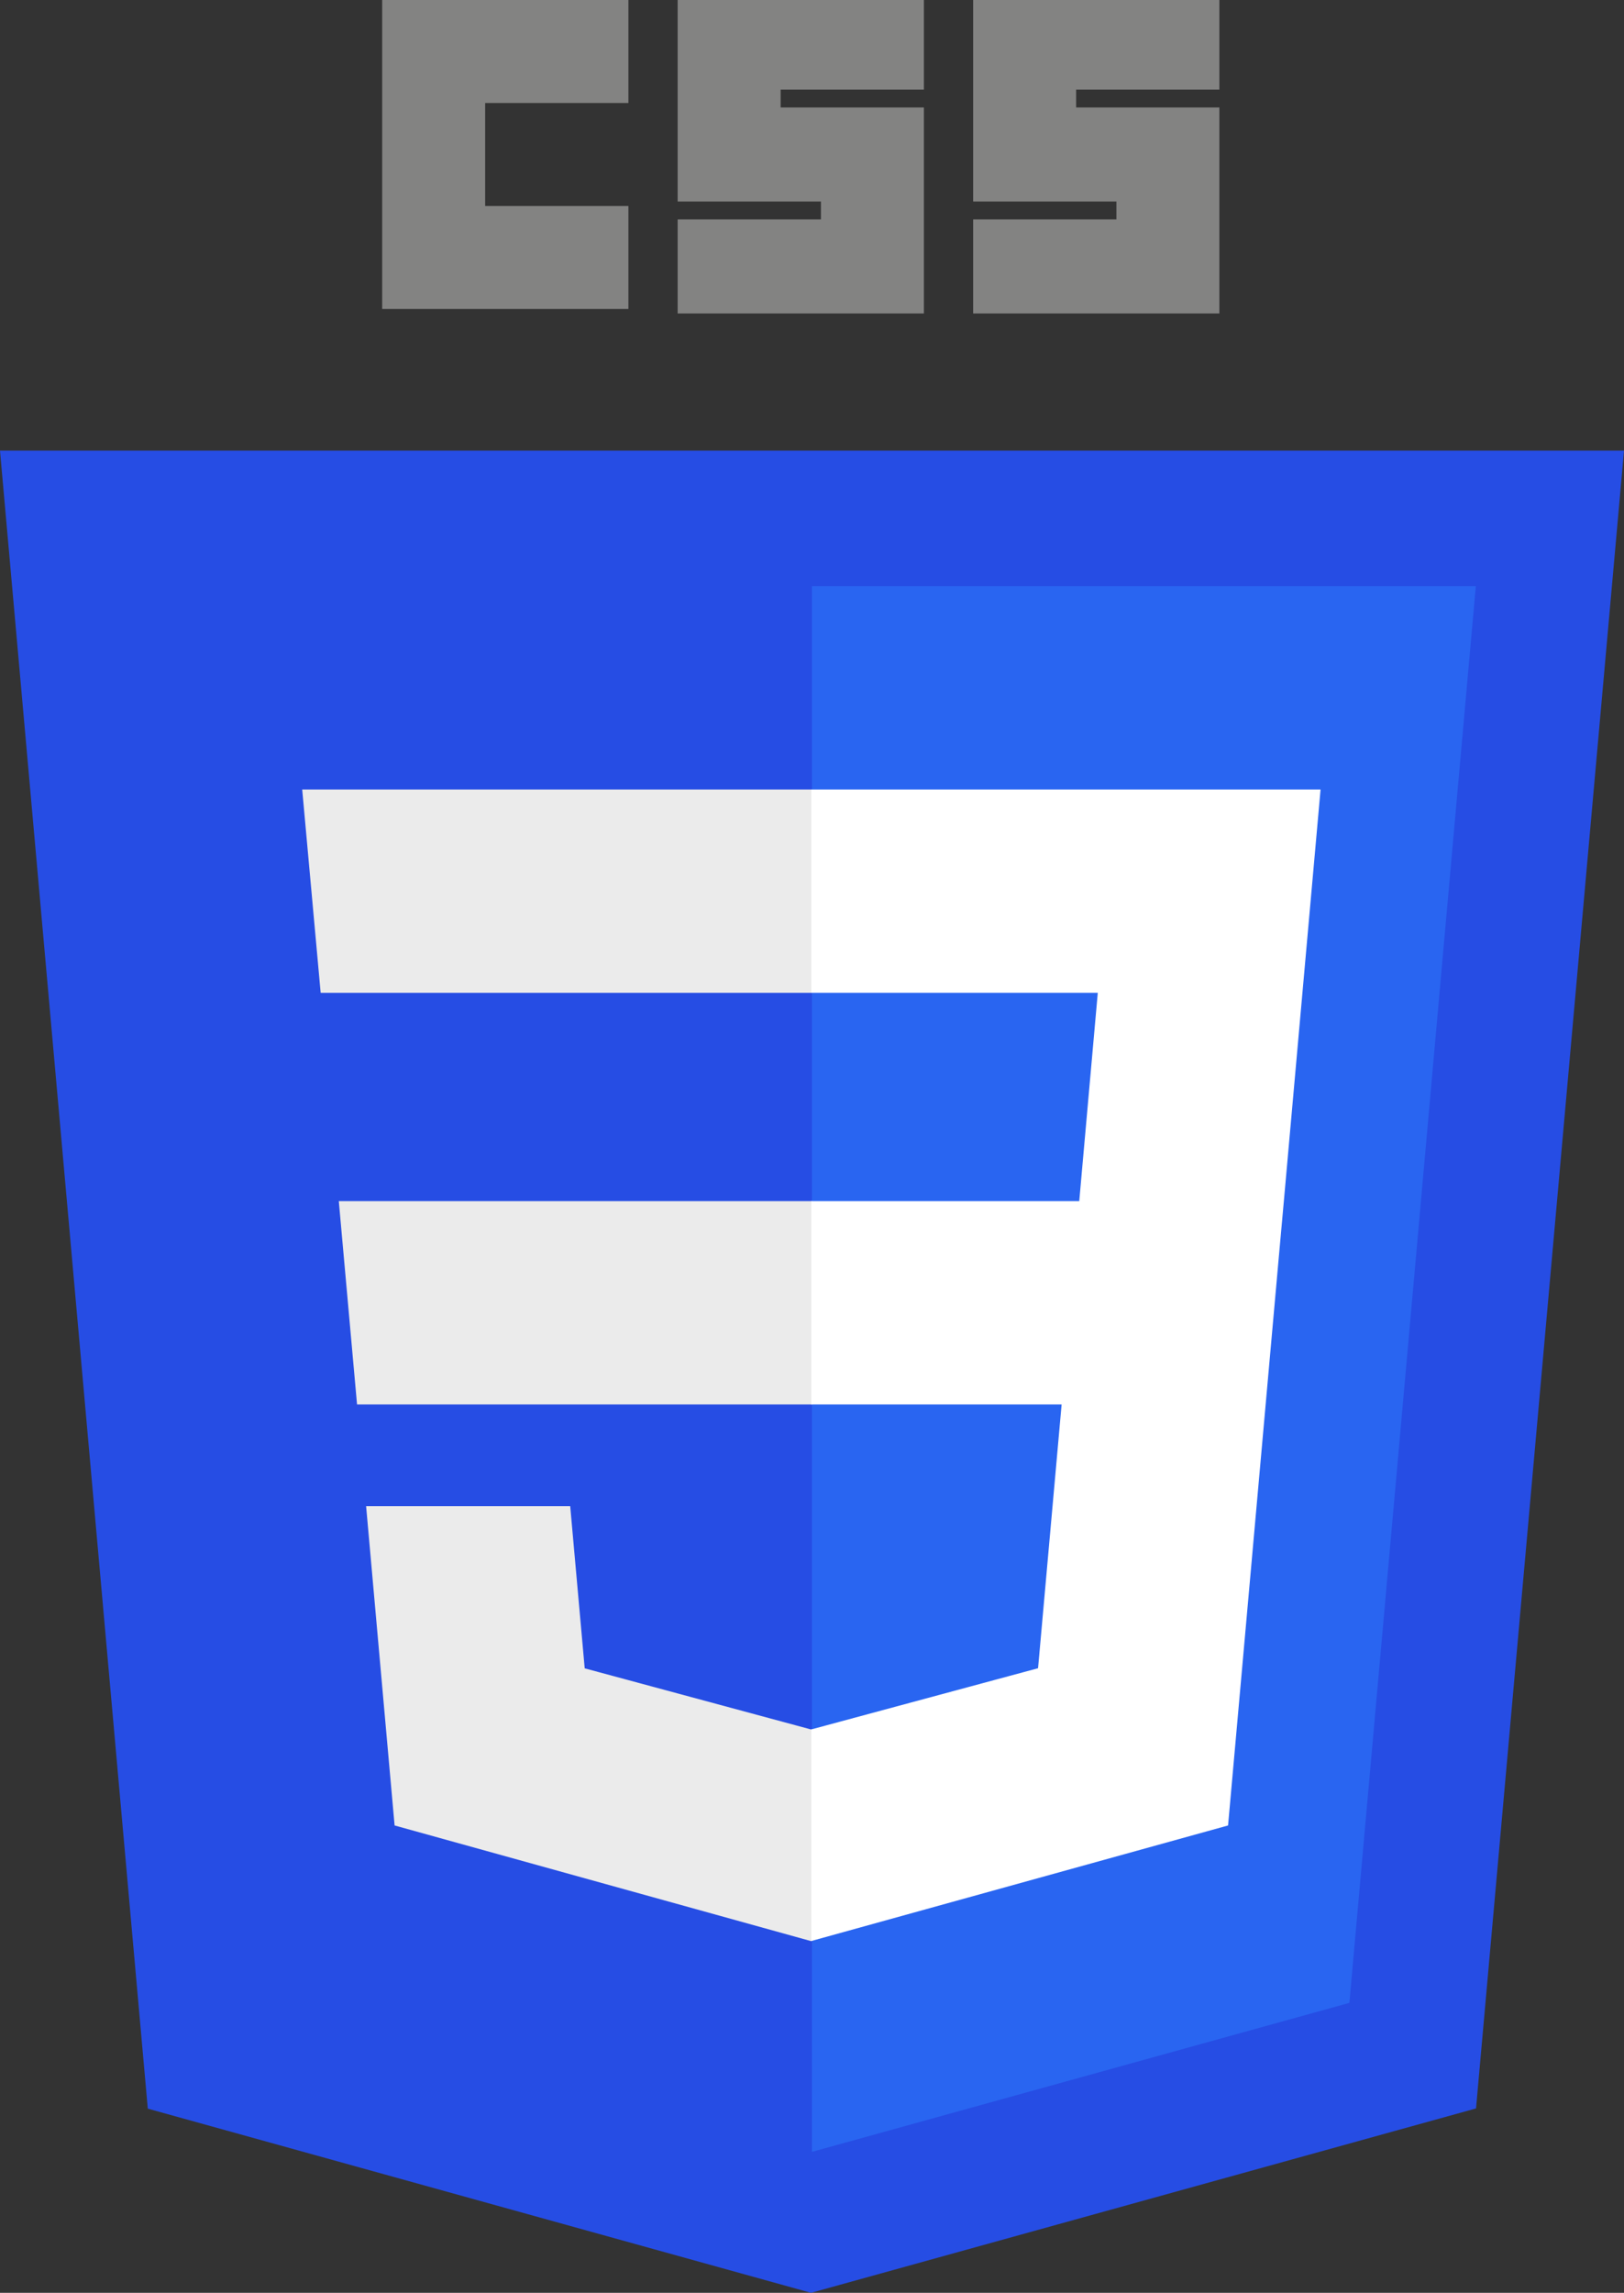
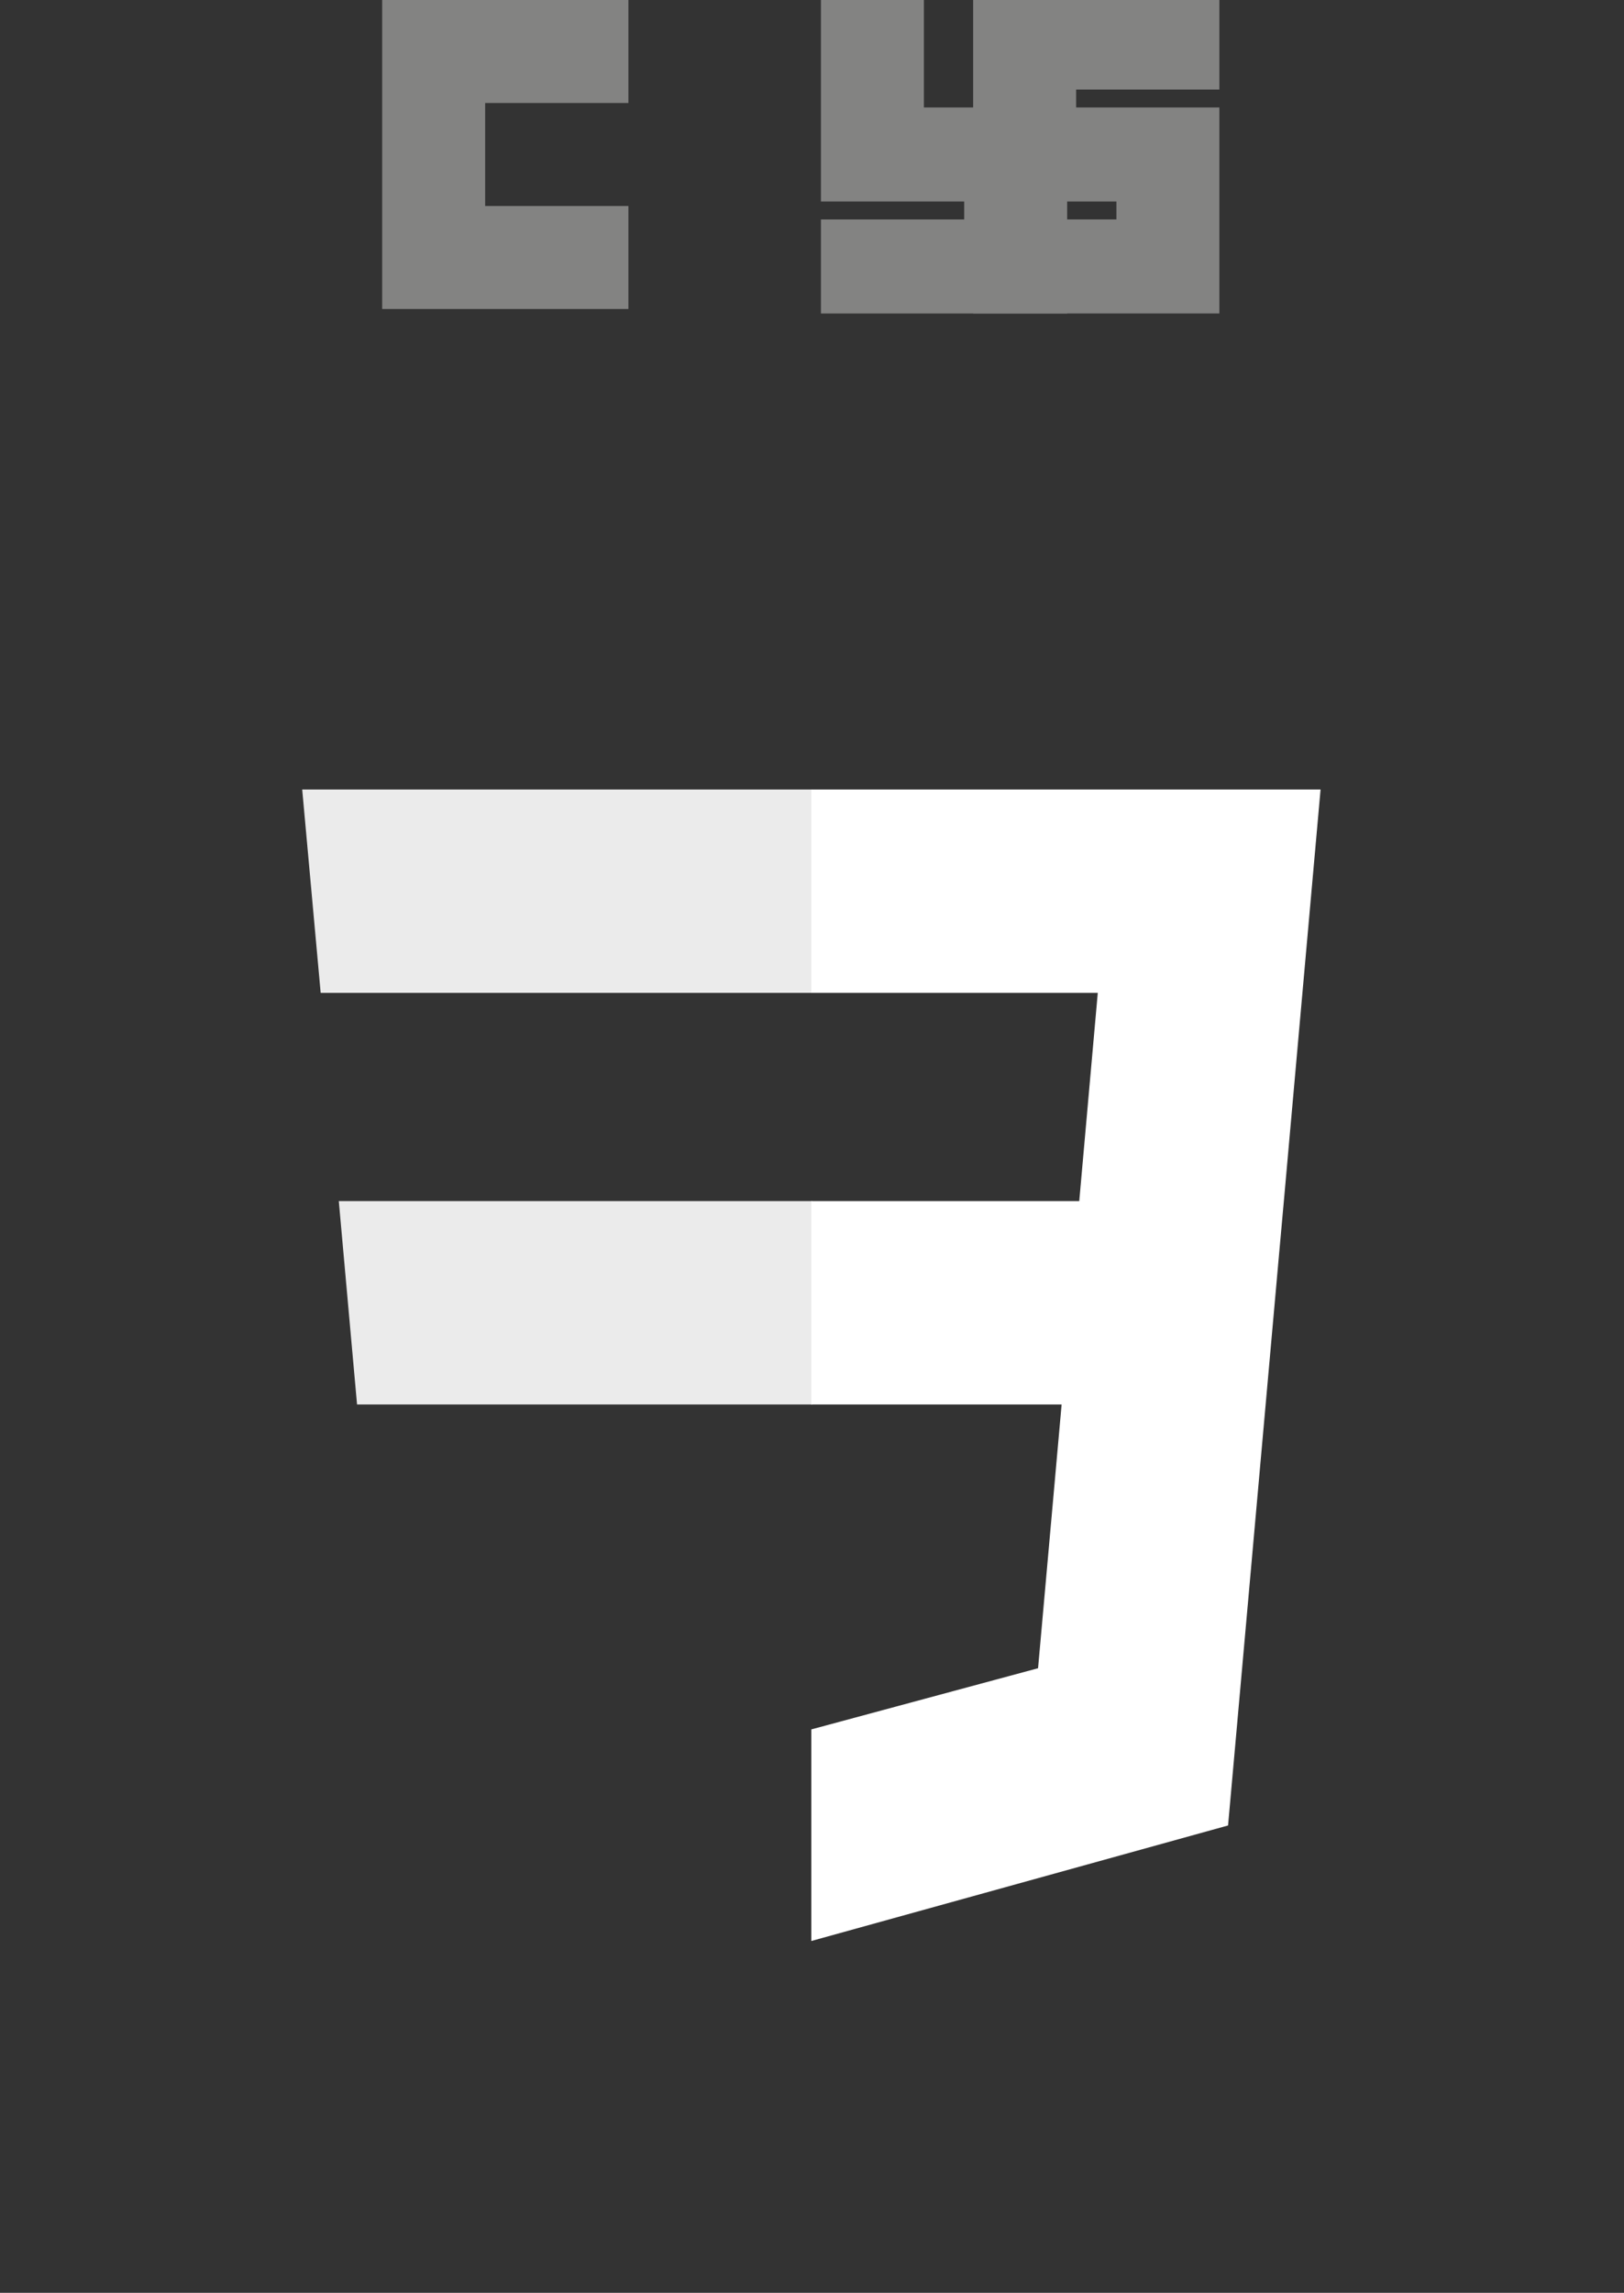
<svg xmlns="http://www.w3.org/2000/svg" xmlns:ns1="http://sodipodi.sourceforge.net/DTD/sodipodi-0.dtd" xmlns:ns2="http://www.inkscape.org/namespaces/inkscape" version="1.1" id="svg3476" ns1:docname="CSS3.svg" x="0px" y="0px" viewBox="0 0 290.19 409.6" style="enable-background:new 0 0 290.19 409.6;" xml:space="preserve">
  <rect x="0" y="0" width="290.19" height="409.6" fill="#333333" stroke="none" />
  <style type="text/css">
	.st0{fill:#264DE4;}
	.st1{fill:#2965F1;}
	.st2{fill:#EBEBEB;}
	.st3{fill:#838382;}
	.st4{fill:#FFFFFF;}
</style>
  <ns1:namedview bordercolor="#666666" borderopacity="1.0" fit-margin-bottom="0" fit-margin-left="0" fit-margin-right="0" fit-margin-top="0" id="base" ns2:current-layer="layer1" ns2:cx="181.367" ns2:cy="256" ns2:document-units="px" ns2:pageopacity="0.0" ns2:pageshadow="2" ns2:window-height="704" ns2:window-maximized="1" ns2:window-width="1366" ns2:window-x="0" ns2:window-y="27" ns2:zoom="0.35" pagecolor="#ffffff" showgrid="false">
	</ns1:namedview>
-   <polygon id="polygon2989" class="st0" points="290.19,80.5 263.75,376.66 144.92,409.6 26.41,376.7 0,80.5 " />
-   <polygon id="polygon2991" class="st1" points="241.12,357.8 263.71,104.72 145.09,104.72 145.09,384.42 " />
  <polygon id="polygon2993" class="st2" points="60.54,214.57 63.8,250.9 145.09,250.9 145.09,214.57 " />
  <polygon id="polygon2995" class="st2" points="145.09,141.04 144.97,141.04 54,141.04 57.3,177.37 145.09,177.37 " />
-   <polygon id="polygon2997" class="st2" points="145.09,346.72 145.09,308.92 144.93,308.96 104.48,298.04 101.89,269.07   82.23,269.07 65.42,269.07 70.51,326.11 144.93,346.77 " />
  <path id="path2999" ns2:connector-curvature="0" class="st3" d="M68.29,0h44v18.4h-25.6v18.4h25.6v18.4h-44V0z" />
-   <path id="path3001" ns2:connector-curvature="0" class="st3" d="M121.09,0h44v16h-25.6v3.2h25.6V56h-44V39.2h25.6V36h-25.6V0z" />
+   <path id="path3001" ns2:connector-curvature="0" class="st3" d="M121.09,0h44v16v3.2h25.6V56h-44V39.2h25.6V36h-25.6V0z" />
  <path id="path3003" ns2:connector-curvature="0" class="st3" d="M173.89,0h44v16h-25.6v3.2h25.6V56h-44V39.2h25.6V36h-25.6V0z" />
  <polygon id="polygon3005" class="st4" points="189.7,250.9 185.49,298.02 144.97,308.95 144.97,346.75 219.44,326.11 219.99,319.97   228.53,224.33 229.41,214.57 235.97,141.04 144.97,141.04 144.97,177.37 196.16,177.37 192.85,214.57 144.97,214.57 144.97,250.9   " />
</svg>